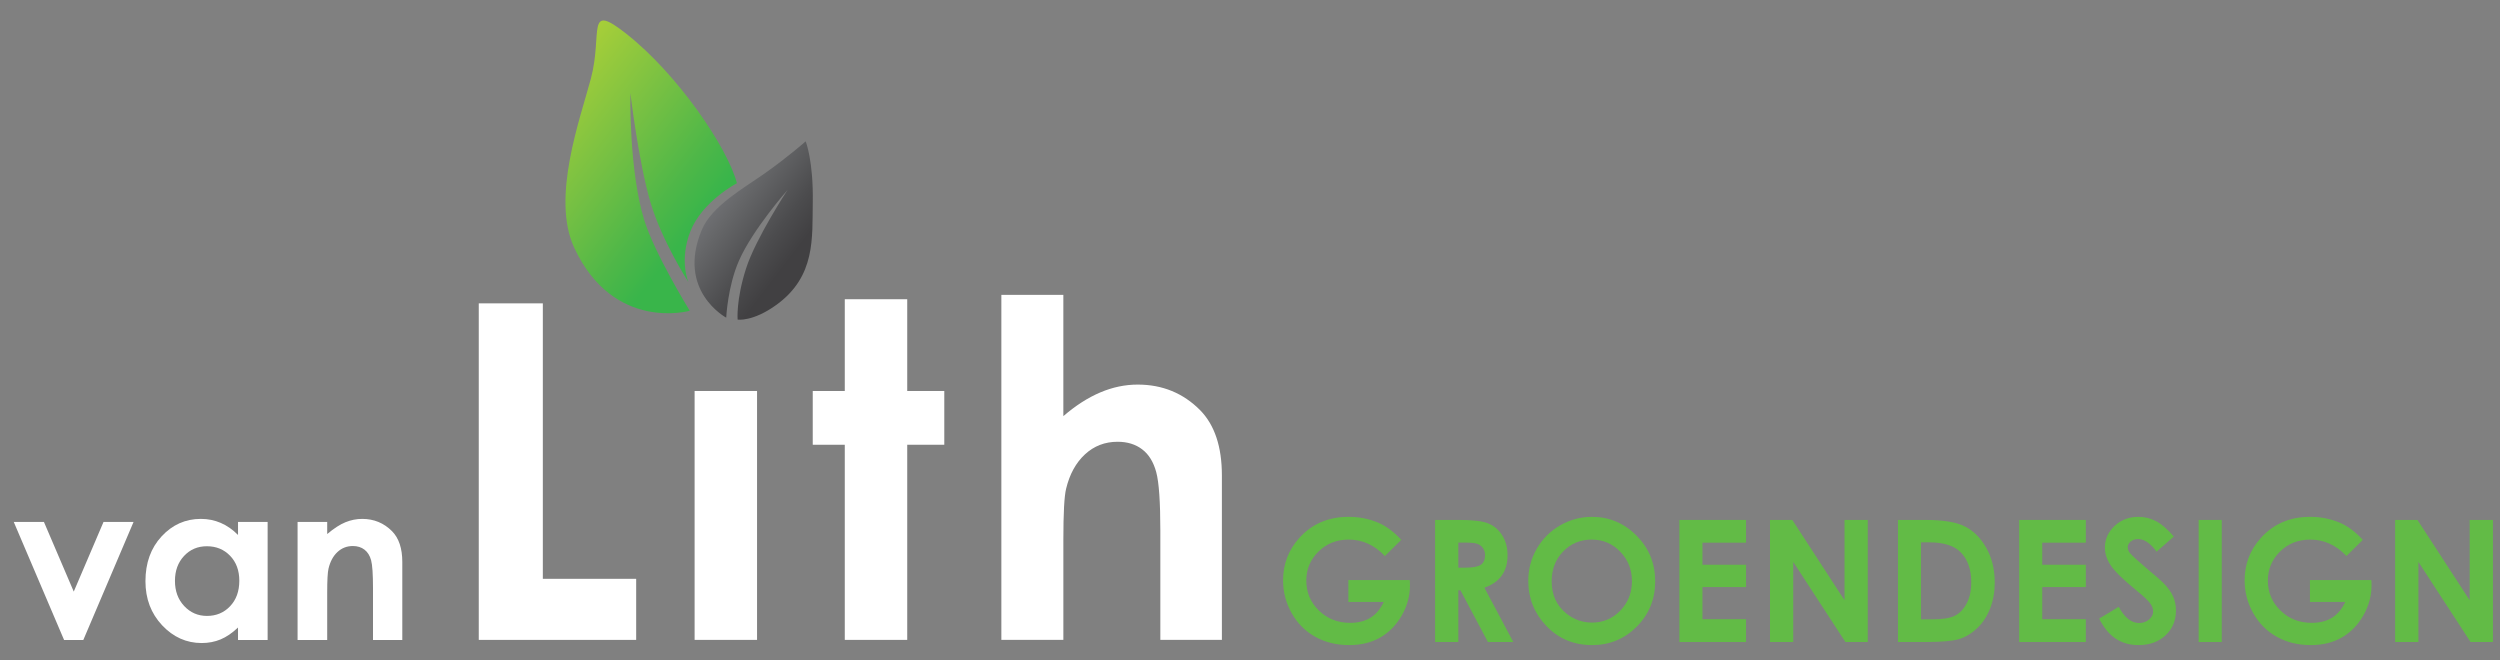
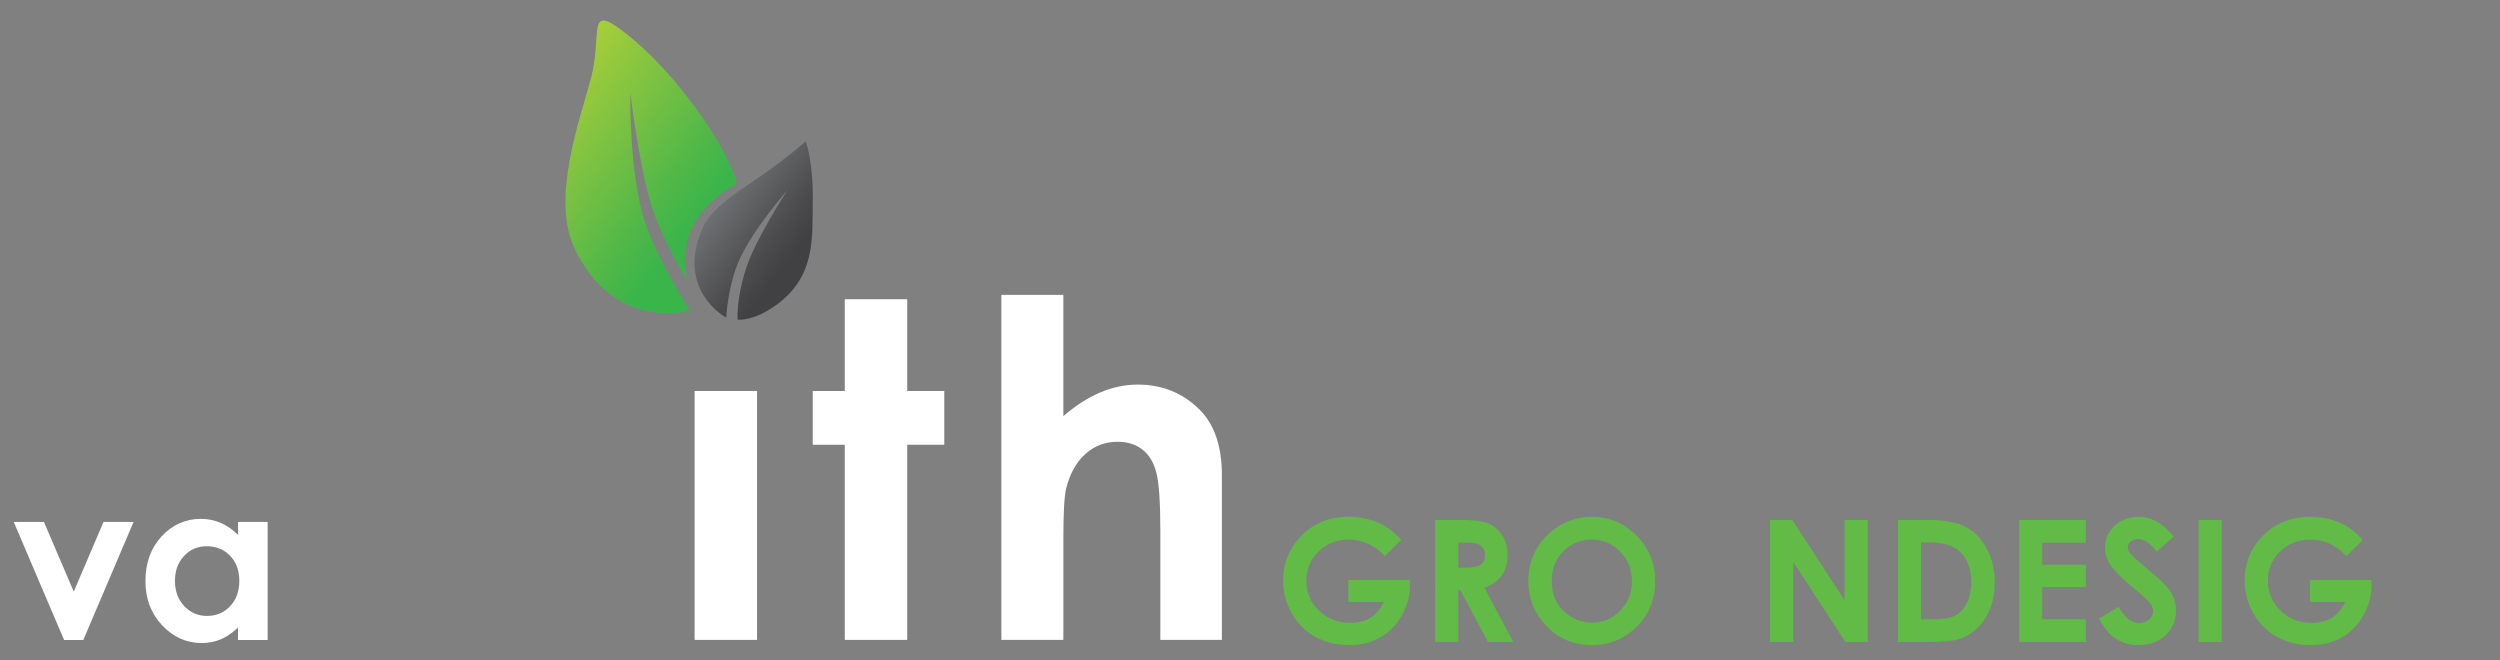
<svg xmlns="http://www.w3.org/2000/svg" version="1.1" id="Laag_1" x="0px" y="0px" width="265px" height="70px" viewBox="0 0 265 70" enable-background="new 0 0 265 70" xml:space="preserve">
  <rect x="0" y="0" width="265" height="70" fill="#808080" stroke="none" />
  <g>
    <linearGradient id="SVGID_1_" gradientUnits="userSpaceOnUse" x1="278.903" y1="-47.534" x2="285.771" y2="-22.296" gradientTransform="matrix(0.795 -0.607 0.607 0.795 -135.709 218.014)">
      <stop offset="0" style="stop-color:#A6CE39" />
      <stop offset="0.359" style="stop-color:#76C043" />
      <stop offset="0.64" style="stop-color:#4EB748" />
      <stop offset="0.798" style="stop-color:#39B54A" />
    </linearGradient>
    <path fill="url(#SVGID_1_)" d="M73.113,32.942c0,0-8.053,2.29-12.237-6.664c-2.485-5.318,0.641-13.723,1.762-17.963   c1.28-4.84-0.598-8.161,3.745-4.741c5.476,4.312,10.745,12.09,11.732,15.845c0,0-3.709,1.934-4.947,5.135   c-1.185,3.065-0.202,5.342-0.202,5.342s-2.796-4.345-3.995-8.375c-1.294-4.349-2.15-11.666-2.15-11.666s-0.178,8.031,1.447,13.405   C69.352,26.842,73.113,32.942,73.113,32.942z" />
    <linearGradient id="SVGID_2_" gradientUnits="userSpaceOnUse" x1="288.452" y1="-27.553" x2="291.524" y2="-16.263" gradientTransform="matrix(0.795 -0.607 0.607 0.795 -135.709 218.014)">
      <stop offset="0" style="stop-color:#6D6E71" />
      <stop offset="0.118" style="stop-color:#666769" />
      <stop offset="0.552" style="stop-color:#4C4C4E" />
      <stop offset="0.798" style="stop-color:#414042" />
    </linearGradient>
    <path fill="url(#SVGID_2_)" d="M76.979,33.673c0,0-5.295-2.839-2.593-9.297c1.063-2.543,4.455-4.438,6.59-5.938   c2.551-1.793,4.426-3.457,4.426-3.457s0.831,2.072,0.751,6.494c-0.067,3.731,0.322,7.799-3.833,10.824   c-2.517,1.832-4.132,1.579-4.132,1.579s-0.184-2.061,0.894-5.42c1.022-3.188,4.395-8.32,4.395-8.32s-3.667,4.155-5.13,7.455   C77.129,30.333,76.979,33.673,76.979,33.673z" />
  </g>
  <g>
    <path fill="#FFFFFF" d="M1.457,55.325h3.199l3.162,7.385l3.155-7.385h3.184L8.83,67.84H6.793L1.457,55.325z" />
    <path fill="#FFFFFF" d="M25.229,55.325h3.14V67.84h-3.14v-1.323c-0.613,0.583-1.228,1.003-1.844,1.26   c-0.617,0.256-1.285,0.385-2.005,0.385c-1.616,0-3.014-0.627-4.194-1.88c-1.18-1.254-1.769-2.813-1.769-4.677   c0-1.932,0.57-3.516,1.712-4.75s2.528-1.853,4.159-1.853c0.751,0,1.456,0.142,2.114,0.426c0.659,0.284,1.268,0.709,1.828,1.277   V55.325z M21.927,57.902c-0.971,0-1.777,0.342-2.419,1.03c-0.642,0.686-0.963,1.566-0.963,2.64c0,1.082,0.326,1.971,0.98,2.668   c0.653,0.698,1.458,1.047,2.414,1.047c0.986,0,1.804-0.343,2.453-1.029c0.65-0.687,0.975-1.585,0.975-2.698   c0-1.088-0.325-1.97-0.975-2.646C23.742,58.239,22.92,57.902,21.927,57.902z" />
-     <path fill="#FFFFFF" d="M31.544,55.325h3.14v1.283c0.712-0.6,1.357-1.017,1.935-1.252c0.579-0.235,1.17-0.353,1.775-0.353   c1.241,0,2.294,0.433,3.159,1.3c0.728,0.736,1.091,1.825,1.091,3.267v8.271h-3.106v-5.48c0-1.494-0.067-2.485-0.201-2.976   c-0.134-0.491-0.367-0.863-0.7-1.12c-0.333-0.257-0.744-0.386-1.234-0.386c-0.635,0-1.18,0.213-1.635,0.638   c-0.456,0.425-0.771,1.014-0.947,1.764c-0.092,0.39-0.138,1.236-0.138,2.539v5.021h-3.14V55.325z" />
  </g>
  <g>
-     <path fill="#FFFFFF" d="M50.749,32.156h6.791v29.199h9.894v6.474H50.749V32.156z" />
    <path fill="#FFFFFF" d="M73.628,41.444h6.619v26.384h-6.619V41.444z" />
    <path fill="#FFFFFF" d="M89.547,31.719h6.619v9.725h3.929v5.699h-3.929v20.685h-6.619V47.144h-3.396v-5.699h3.396V31.719z" />
    <path fill="#FFFFFF" d="M106.143,31.258h6.572v12.853c1.292-1.115,2.595-1.952,3.903-2.509c1.311-0.559,2.636-0.836,3.979-0.836   c2.618,0,4.824,0.905,6.62,2.715c1.537,1.568,2.303,3.872,2.303,6.911v17.437h-6.524V56.261c0-3.055-0.144-5.125-0.434-6.208   c-0.292-1.083-0.79-1.892-1.493-2.424c-0.702-0.534-1.571-0.802-2.604-0.802c-1.344,0-2.497,0.446-3.458,1.334   c-0.96,0.889-1.628,2.102-1.998,3.638c-0.197,0.792-0.293,2.603-0.293,5.431v10.598h-6.572V31.258z" />
  </g>
  <g>
    <path fill="#62BB46" d="M148.534,57.224l-1.736,1.715c-1.097-1.162-2.377-1.742-3.838-1.742c-1.274,0-2.341,0.421-3.201,1.268   c-0.861,0.844-1.291,1.871-1.291,3.079c0,1.25,0.447,2.308,1.338,3.176c0.893,0.867,1.994,1.302,3.304,1.302   c0.851,0,1.569-0.179,2.153-0.537c0.584-0.358,1.055-0.919,1.414-1.68h-3.749V61.49h6.511l0.017,0.546   c0,1.132-0.292,2.205-0.879,3.22c-0.587,1.015-1.347,1.789-2.278,2.323c-0.933,0.533-2.026,0.8-3.282,0.8   c-1.343,0-2.541-0.292-3.593-0.875c-1.053-0.584-1.887-1.416-2.499-2.495c-0.613-1.079-0.919-2.244-0.919-3.492   c0-1.712,0.565-3.203,1.698-4.47c1.343-1.507,3.091-2.261,5.244-2.261c1.127,0,2.179,0.208,3.159,0.625   C146.933,55.763,147.741,56.367,148.534,57.224z" />
    <path fill="#62BB46" d="M152.12,55.112h2.61c1.429,0,2.446,0.128,3.054,0.382c0.605,0.255,1.094,0.68,1.462,1.272   c0.369,0.592,0.555,1.292,0.555,2.103c0,0.851-0.204,1.562-0.611,2.133c-0.408,0.573-1.022,1.004-1.844,1.297l3.065,5.754h-2.692   l-2.911-5.481h-0.225v5.481h-2.463V55.112z M154.583,60.171h0.772c0.783,0,1.322-0.103,1.618-0.31   c0.296-0.206,0.442-0.548,0.442-1.024c0-0.283-0.072-0.527-0.219-0.737c-0.147-0.209-0.343-0.358-0.588-0.45   c-0.246-0.093-0.695-0.136-1.352-0.136h-0.675V60.171z" />
    <path fill="#62BB46" d="M168.75,54.787c1.831,0,3.405,0.663,4.722,1.988c1.318,1.326,1.978,2.941,1.978,4.848   c0,1.888-0.65,3.487-1.949,4.795c-1.301,1.308-2.879,1.961-4.733,1.961c-1.942,0-3.557-0.672-4.842-2.015   c-1.286-1.343-1.928-2.939-1.928-4.786c0-1.238,0.299-2.376,0.898-3.414c0.599-1.038,1.422-1.862,2.47-2.468   C166.412,55.09,167.54,54.787,168.75,54.787z M168.724,57.197c-1.198,0-2.205,0.416-3.021,1.249   c-0.816,0.833-1.225,1.891-1.225,3.176c0,1.431,0.513,2.563,1.54,3.396c0.799,0.651,1.715,0.976,2.748,0.976   c1.169,0,2.164-0.421,2.986-1.266c0.822-0.846,1.233-1.887,1.233-3.125c0-1.231-0.414-2.273-1.242-3.126   C170.917,57.623,169.91,57.197,168.724,57.197z" />
-     <path fill="#62BB46" d="M178.015,55.112h7.065v2.411h-4.62v2.339h4.62v2.367h-4.62v3.404h4.62v2.42h-7.065V55.112z" />
    <path fill="#62BB46" d="M187.619,55.112h2.364l5.537,8.517v-8.517h2.464v12.942h-2.371l-5.531-8.491v8.491h-2.463V55.112z" />
    <path fill="#62BB46" d="M201.184,55.112h2.918c1.882,0,3.279,0.232,4.191,0.699c0.915,0.466,1.668,1.224,2.26,2.274   c0.593,1.05,0.889,2.276,0.889,3.677c0,0.998-0.165,1.915-0.495,2.749c-0.333,0.836-0.789,1.53-1.373,2.082   c-0.583,0.552-1.214,0.933-1.894,1.144c-0.681,0.21-1.858,0.316-3.533,0.316h-2.963V55.112z M203.629,57.487v8.165h1.145   c1.126,0,1.943-0.129,2.449-0.387c0.508-0.259,0.921-0.694,1.245-1.304c0.322-0.611,0.485-1.362,0.485-2.255   c0-1.374-0.386-2.44-1.153-3.196c-0.692-0.683-1.805-1.022-3.335-1.022H203.629z" />
    <path fill="#62BB46" d="M214.034,55.112h7.063v2.411h-4.619v2.339h4.619v2.367h-4.619v3.404h4.619v2.42h-7.063V55.112z" />
    <path fill="#62BB46" d="M230.423,56.872l-1.825,1.609c-0.641-0.891-1.294-1.338-1.958-1.338c-0.321,0-0.587,0.087-0.792,0.261   c-0.206,0.171-0.309,0.367-0.309,0.585c0,0.215,0.074,0.421,0.221,0.614c0.199,0.258,0.803,0.812,1.807,1.664   c0.938,0.786,1.509,1.281,1.709,1.486c0.5,0.505,0.854,0.988,1.063,1.449c0.209,0.46,0.313,0.963,0.313,1.508   c0,1.062-0.366,1.938-1.101,2.631c-0.734,0.691-1.692,1.038-2.871,1.038c-0.922,0-1.726-0.227-2.409-0.678   c-0.685-0.451-1.27-1.161-1.758-2.128l2.071-1.25c0.623,1.143,1.34,1.716,2.151,1.716c0.421,0,0.777-0.124,1.065-0.37   c0.288-0.246,0.432-0.531,0.432-0.854c0-0.292-0.107-0.586-0.327-0.879c-0.218-0.294-0.695-0.742-1.437-1.346   c-1.41-1.149-2.319-2.037-2.732-2.662c-0.411-0.625-0.616-1.248-0.616-1.87c0-0.898,0.341-1.666,1.026-2.309   c0.684-0.642,1.528-0.963,2.532-0.963c0.647,0,1.263,0.149,1.846,0.448S229.741,56.08,230.423,56.872z" />
    <path fill="#62BB46" d="M233.058,55.112h2.447v12.942h-2.447V55.112z" />
    <path fill="#62BB46" d="M250.457,57.224l-1.734,1.715c-1.098-1.162-2.378-1.742-3.839-1.742c-1.274,0-2.34,0.421-3.202,1.268   c-0.858,0.844-1.289,1.871-1.289,3.079c0,1.25,0.446,2.308,1.34,3.176c0.891,0.867,1.991,1.302,3.302,1.302   c0.852,0,1.569-0.179,2.154-0.537c0.582-0.358,1.055-0.919,1.413-1.68h-3.748V61.49h6.511l0.018,0.546   c0,1.132-0.295,2.205-0.88,3.22c-0.587,1.015-1.346,1.789-2.278,2.323c-0.933,0.533-2.027,0.8-3.282,0.8   c-1.344,0-2.542-0.292-3.594-0.875c-1.055-0.584-1.886-1.416-2.499-2.495c-0.613-1.079-0.919-2.244-0.919-3.492   c0-1.712,0.564-3.203,1.697-4.47c1.343-1.507,3.091-2.261,5.244-2.261c1.126,0,2.179,0.208,3.158,0.625   C248.856,55.763,249.665,56.367,250.457,57.224z" />
-     <path fill="#62BB46" d="M253.885,55.112h2.363l5.538,8.517v-8.517h2.464v12.942h-2.37l-5.53-8.491v8.491h-2.465V55.112z" />
  </g>
</svg>